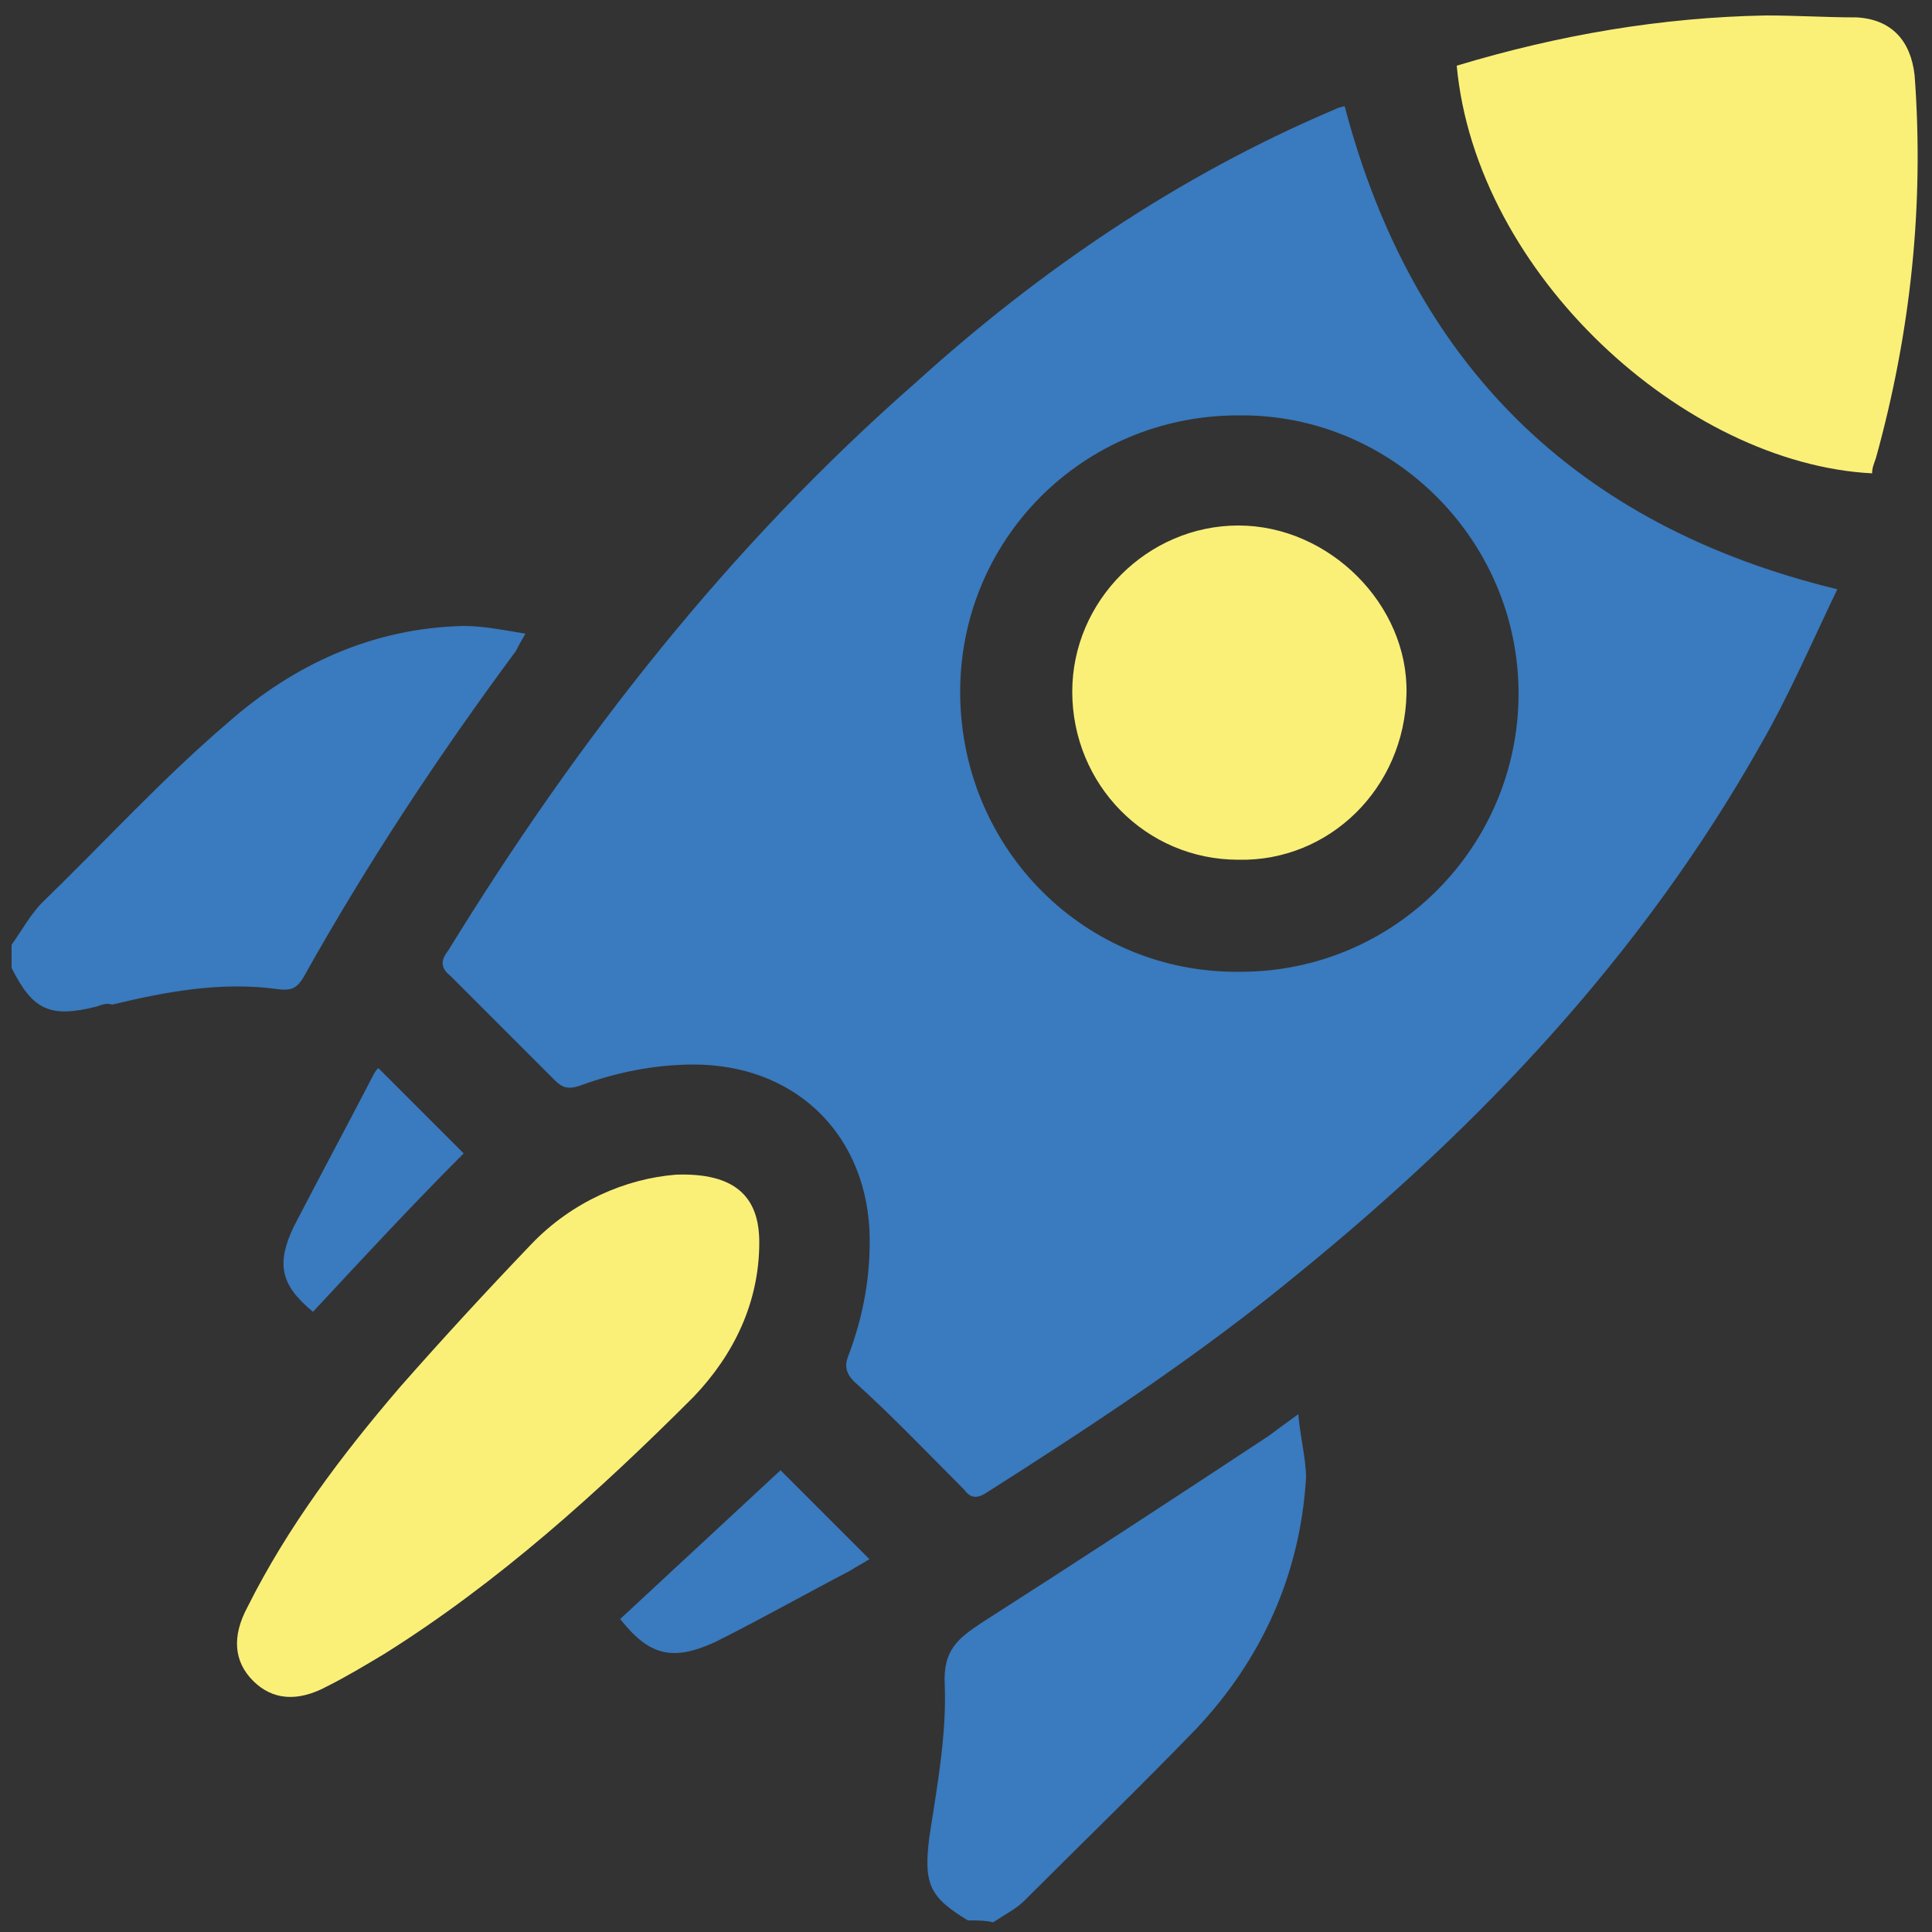
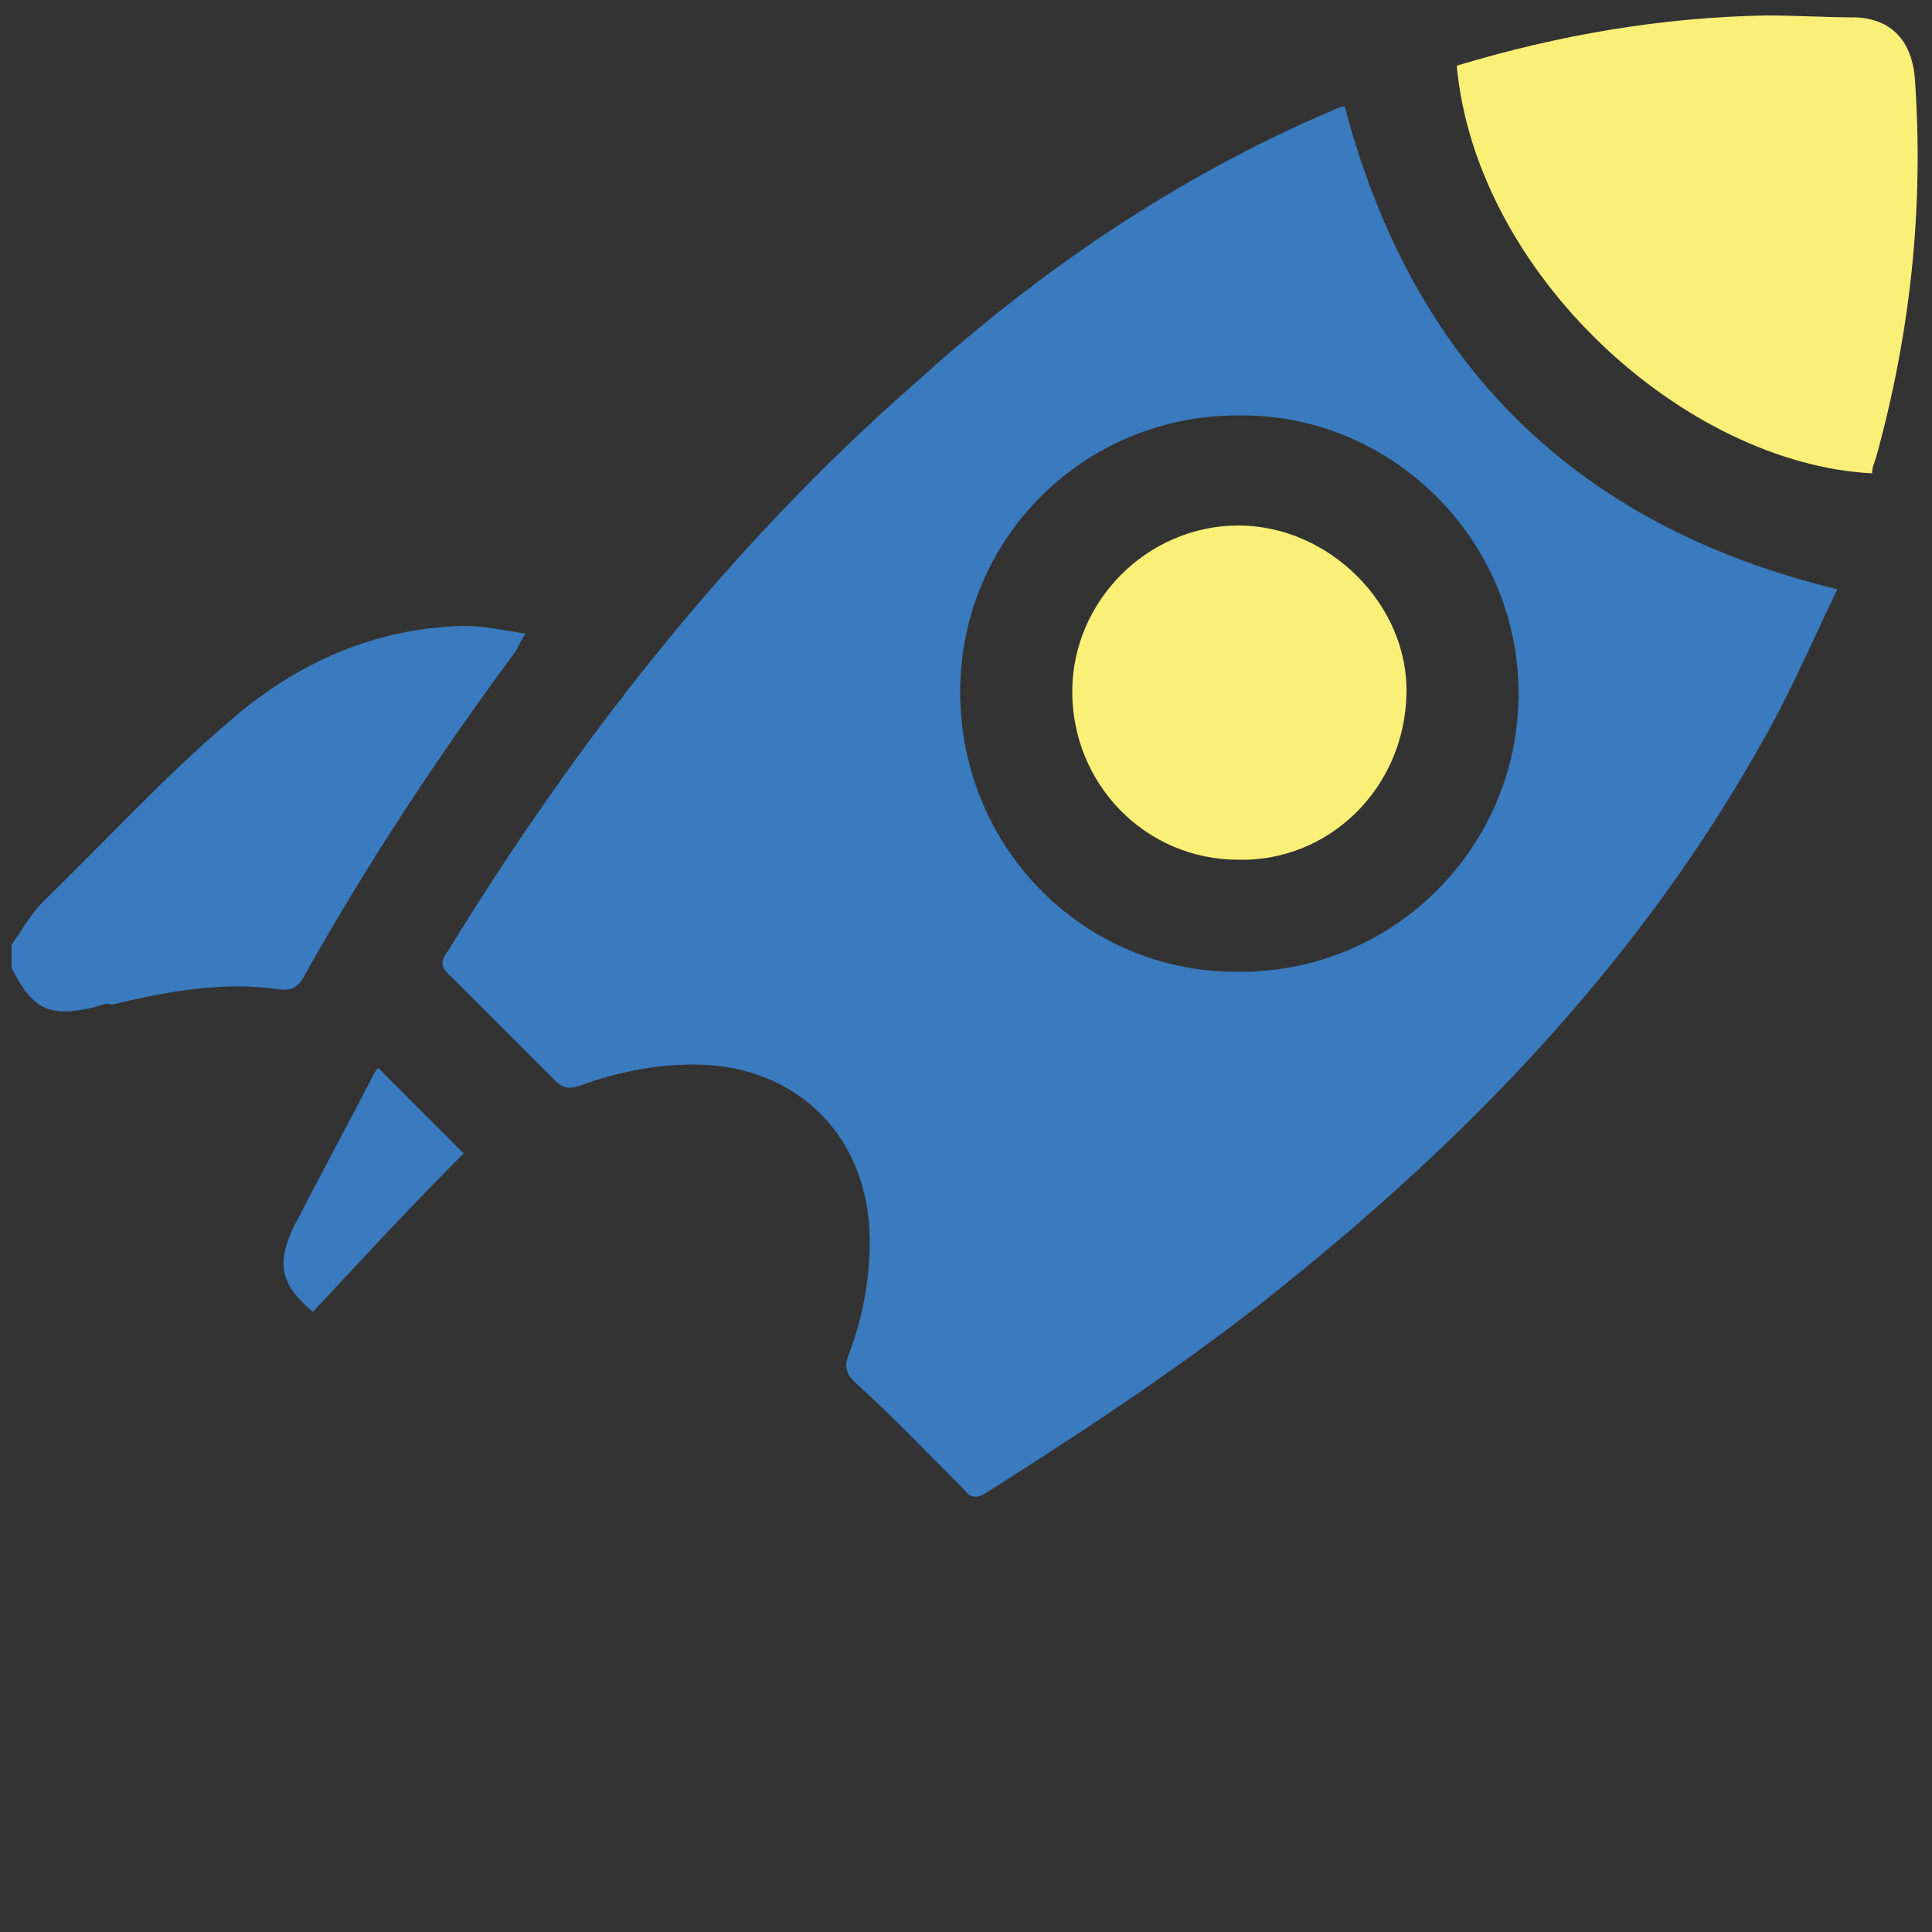
<svg xmlns="http://www.w3.org/2000/svg" version="1.1" id="Layer_1" x="0px" y="0px" viewBox="0 0 100 100" style="enable-background:new 0 0 100 100;" xml:space="preserve">
  <rect x="0" y="0" width="100" height="100" fill="#333333" stroke="none" />
  <style type="text/css">
	.st0{fill:#3A7ABE;}
	.st1{fill:#FAF078;}
</style>
  <g>
    <path class="st0" d="M0.6,48.9c0.5-0.7,1-1.6,1.6-2.2c3.2-3.1,6.2-6.4,9.6-9.3c3.4-3,7.5-4.9,12.2-5c1,0,2,0.2,3.2,0.4   c-0.3,0.5-0.4,0.7-0.5,0.9c-4,5.4-7.7,11-11,16.9c-0.3,0.5-0.6,0.7-1.3,0.6c-2.9-0.4-5.7,0.1-8.6,0.8C5.5,51.9,5.3,52,5,52.1   c-2.4,0.6-3.3,0.2-4.4-2C0.6,49.7,0.6,49.3,0.6,48.9z" />
-     <path class="st0" d="M50.1,99.4c-2-1.2-2.3-1.9-2-4.3c0.4-2.6,0.9-5.3,0.8-7.9c-0.1-1.8,0.7-2.4,1.9-3.2c5-3.2,9.9-6.4,14.9-9.7   c0.4-0.3,0.8-0.6,1.5-1.1c0.1,1.2,0.4,2.3,0.4,3.3c-0.3,5-2.3,9.4-5.7,13C59,92.5,56,95.4,53,98.4c-0.4,0.4-1,0.7-1.6,1.1   C51,99.4,50.6,99.4,50.1,99.4z" />
    <path class="st0" d="M69.6,5.5c3.5,13.3,11.9,21.7,25.5,25c-1.3,2.7-2.5,5.5-4,8.1c-6.1,10.8-14.4,19.6-24,27.4   c-5.1,4.2-10.6,7.8-16.1,11.3c-0.5,0.3-0.8,0.2-1.1-0.2c-1.9-1.9-3.7-3.8-5.7-5.6c-0.4-0.4-0.5-0.8-0.3-1.3   c0.8-2.1,1.2-4.3,1.1-6.6c-0.3-5.1-4-8.5-9.1-8.5c-2,0-4,0.4-5.9,1.1c-0.6,0.2-0.9,0.1-1.3-0.3c-1.8-1.8-3.6-3.6-5.4-5.4   c-0.5-0.4-0.5-0.8-0.1-1.3c6.7-10.9,14.5-20.9,24.2-29.4C53.8,14,61,9.1,69,5.7C69.2,5.6,69.5,5.5,69.6,5.5z M78.6,35.9   c0-8-6.6-14.5-14.5-14.4C56,21.5,49.6,28,49.7,36c0.1,8,6.5,14.4,14.5,14.3C72.2,50.3,78.6,43.8,78.6,35.9z" />
    <path class="st1" d="M75.4,3.4c5.3-1.6,10.6-2.5,16-2.6c1.6,0,3.1,0.1,4.7,0.1c1.8,0.1,2.8,1.2,3,3c0.5,6.7-0.2,13.3-2,19.8   c-0.1,0.3-0.2,0.5-0.2,0.8C87.2,24,76.4,14.2,75.4,3.4z" />
-     <path class="st1" d="M35,60.8c3-0.1,4.3,1.1,4.3,3.5c0,3.1-1.3,5.8-3.4,8c-4.9,4.9-10.1,9.6-16,13.3c-1,0.6-2,1.2-3,1.7   c-1.5,0.8-2.8,0.7-3.8-0.3c-1-1-1.1-2.3-0.3-3.8c2.1-4.2,4.9-7.9,7.9-11.4c2.2-2.5,4.5-5,6.8-7.4C29.6,62.2,32.4,61,35,60.8z" />
-     <path class="st0" d="M32.1,83.8c2.8-2.6,5.6-5.2,8.3-7.7c1.5,1.5,3,3,4.6,4.6c-0.3,0.2-0.7,0.4-1,0.6c-2.3,1.2-4.6,2.5-7,3.7   C34.8,86,33.6,85.7,32.1,83.8z" />
    <path class="st0" d="M16.2,67.9c-1.7-1.4-1.9-2.5-1-4.4c1.4-2.7,2.8-5.3,4.2-8c0.1-0.1,0.1-0.2,0.2-0.2c1.5,1.5,2.9,2.9,4.4,4.4   C21.4,62.3,18.8,65.1,16.2,67.9z" />
    <path class="st1" d="M64.1,44.5c-4.8,0-8.6-3.9-8.6-8.7c0-4.7,3.9-8.6,8.6-8.6c4.7,0,8.8,4.1,8.7,8.7   C72.7,40.8,68.8,44.6,64.1,44.5z" />
  </g>
</svg>